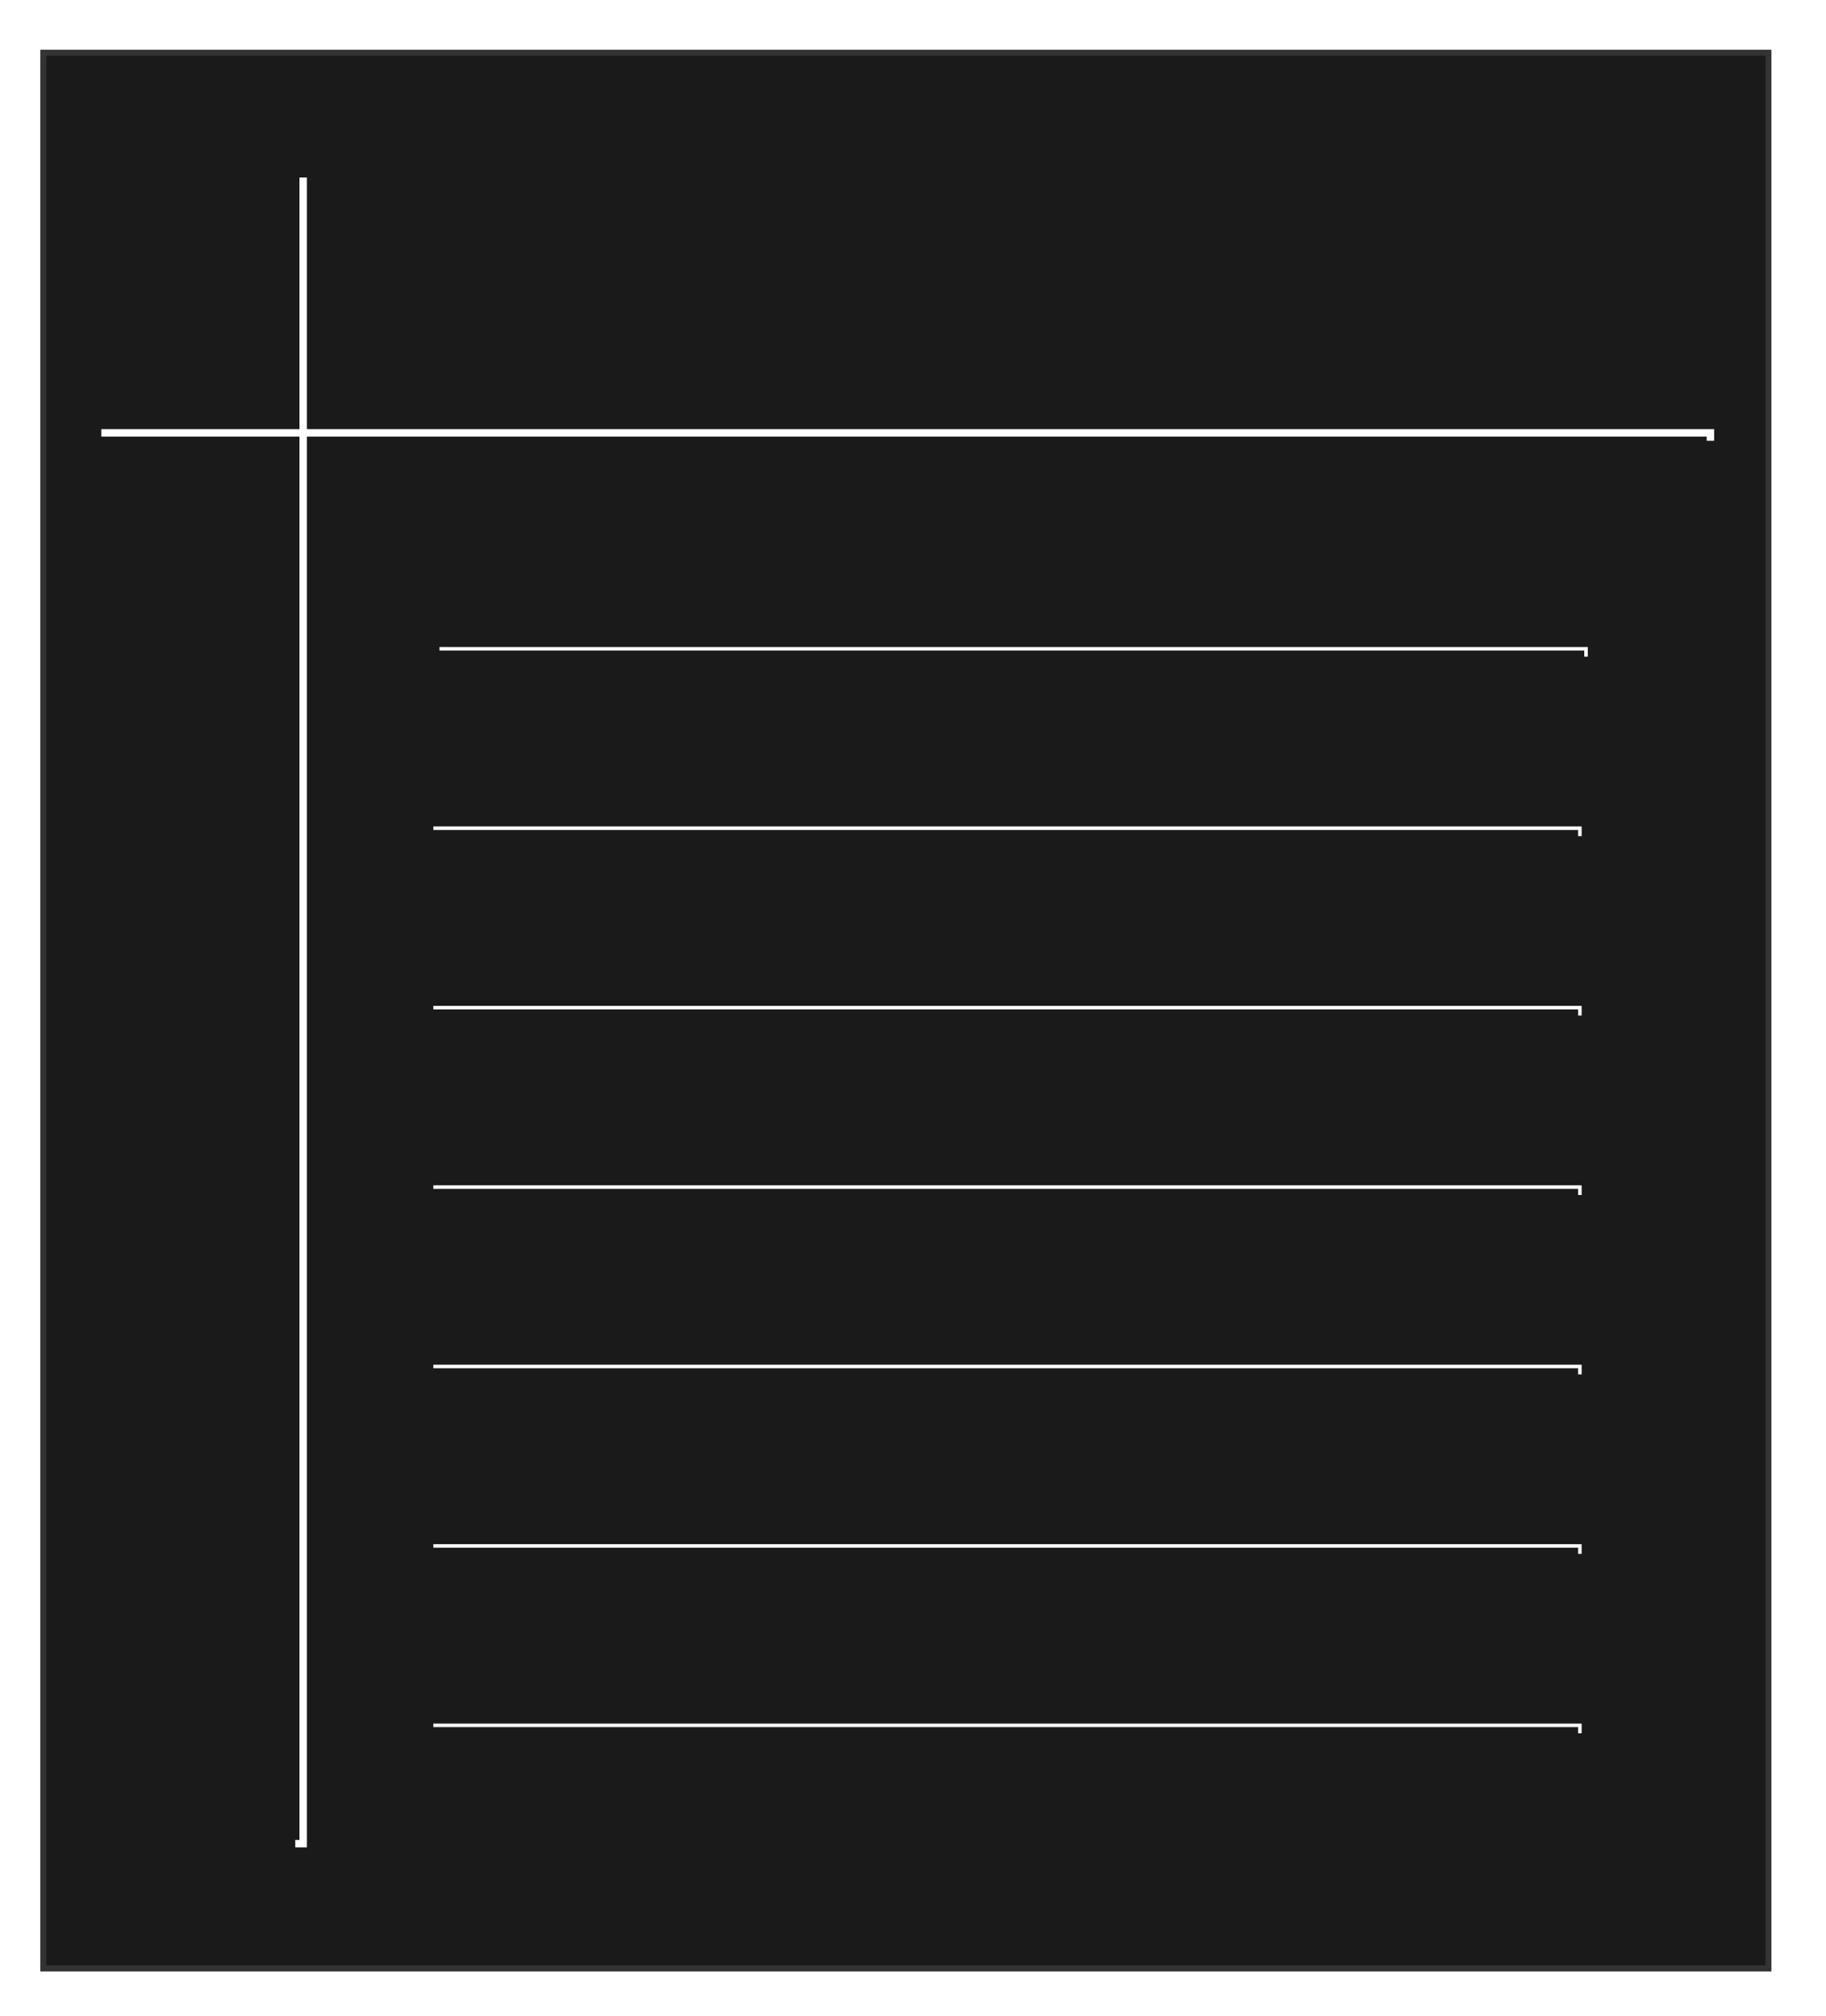
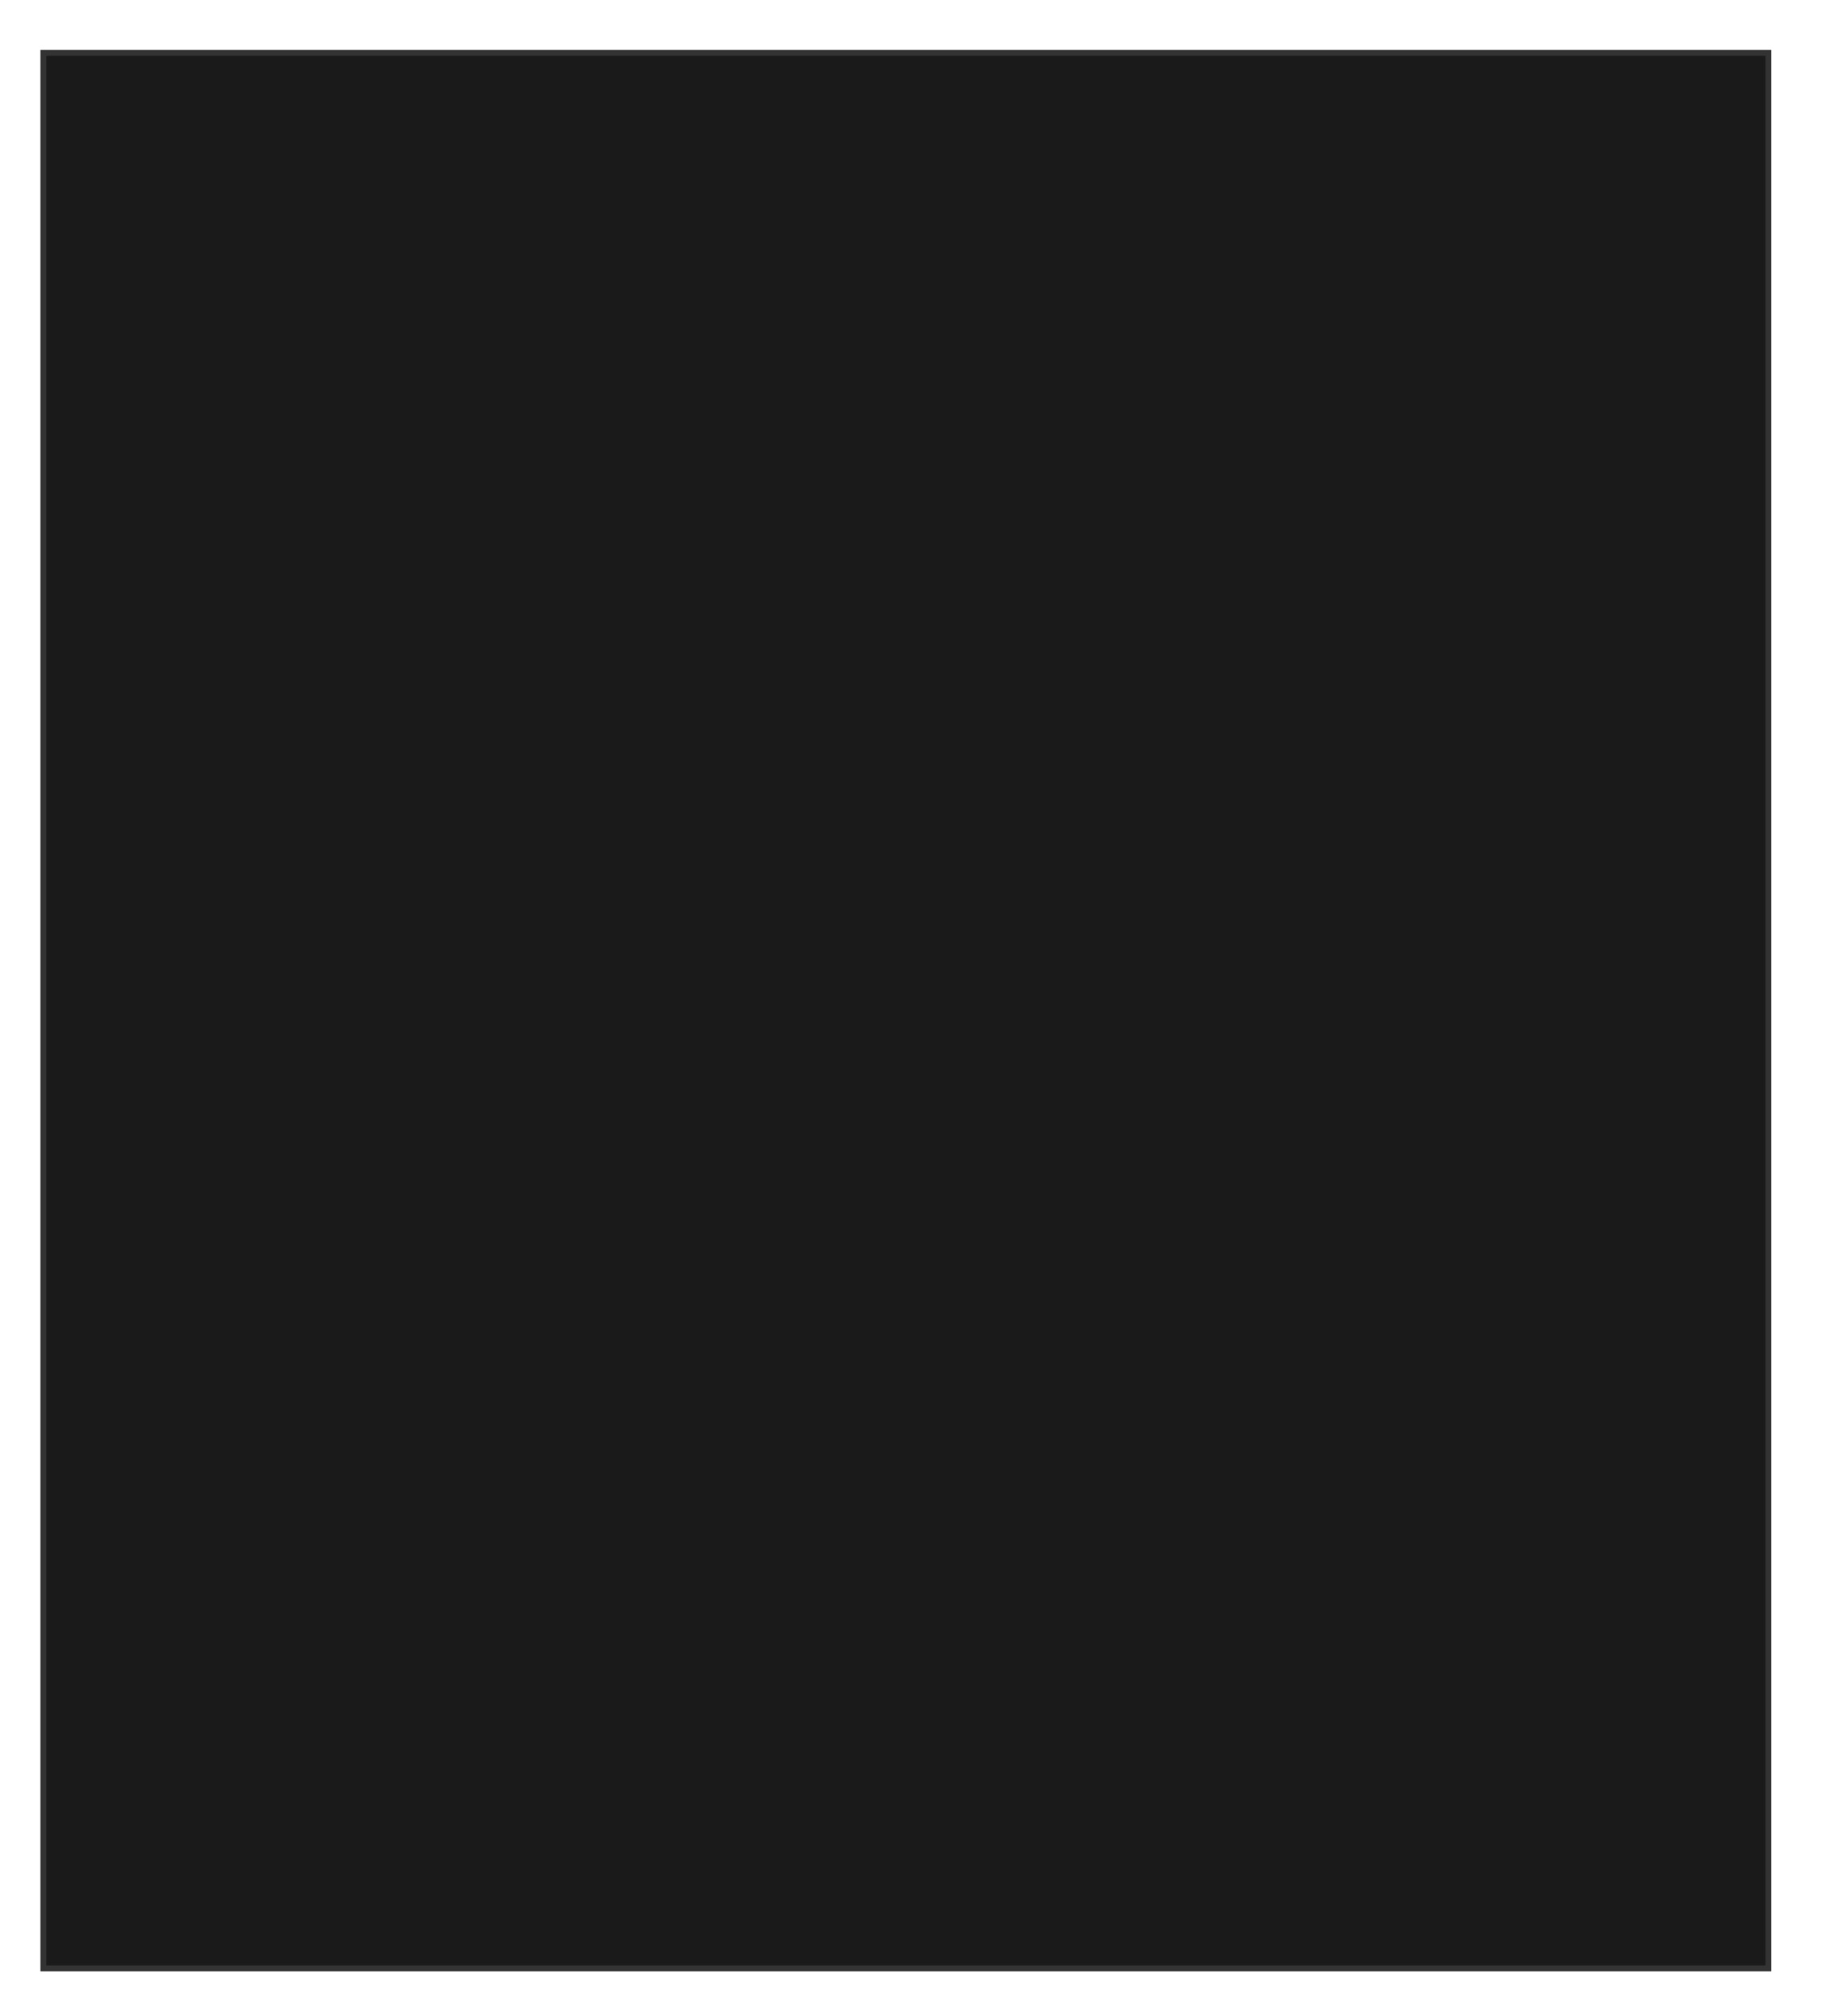
<svg xmlns="http://www.w3.org/2000/svg" viewBox="0 0 155.02 171.16">
  <defs>
    <filter id="a" color-interpolation-filters="sRGB">
      <feGaussianBlur stdDeviation="5.947" />
    </filter>
  </defs>
  <g transform="translate(552.332 -73.839) scale(.29)">
-     <rect ry="0" height="560.73" width="505" y="270.08" x="-1891.9" filter="url(#a)" stroke="#333" stroke-width="1.709" fill="#1a1a1a" />
    <rect ry="0" height="560.73" width="505" y="270.08" x="-1891.9" stroke="#333" stroke-width="1.709" fill="#1a1a1a" />
    <g stroke="#fff" fill="none">
-       <path d="M-1777.733 497.06h335.64v2.32M-1777.733 549.58h335.64v2.32M-1777.733 654.63h335.64v2.32M-1777.733 759.68h335.64V762M-1777.733 707.16h335.64v2.32M-1777.733 602.11h335.64v2.32M-1775.933 444.53h335.64v2.32" stroke-width="1.03" />
-       <path d="M-1874.933 381.33h471.05v2.32" stroke-width="2.183" />
-       <path d="M-1815.833 306.58v487.73h-2.32" stroke-width="2.183" />
-     </g>
+       </g>
  </g>
</svg>